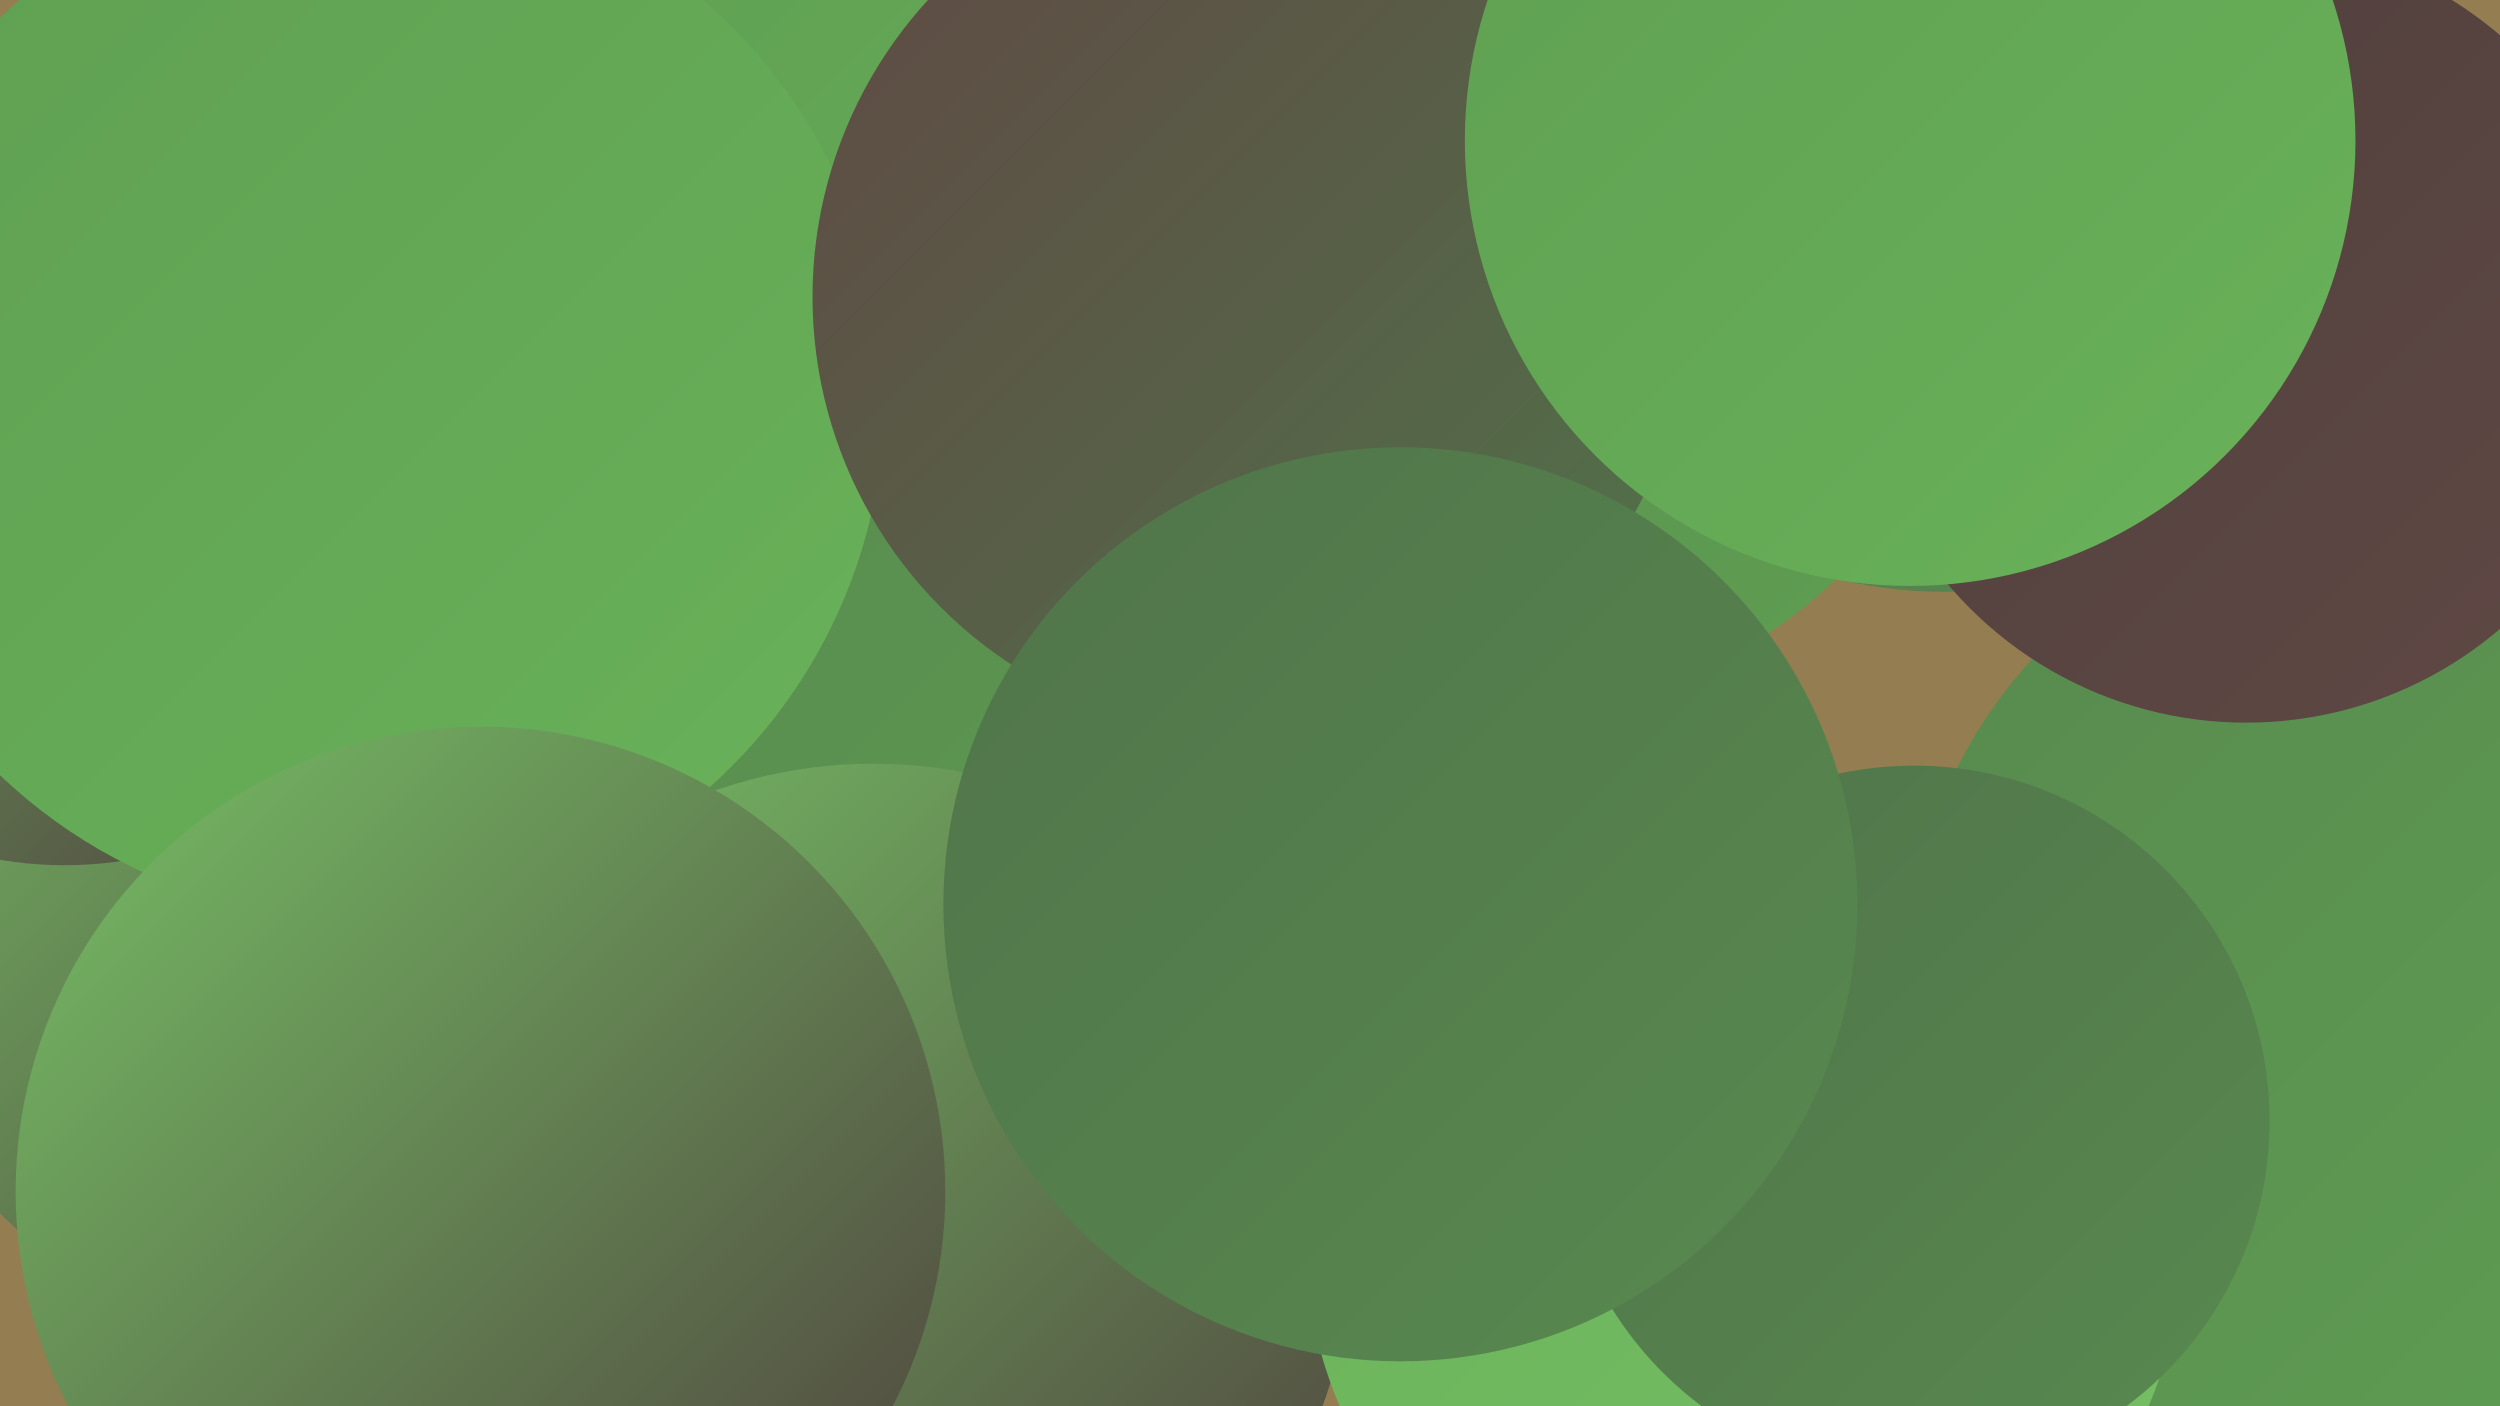
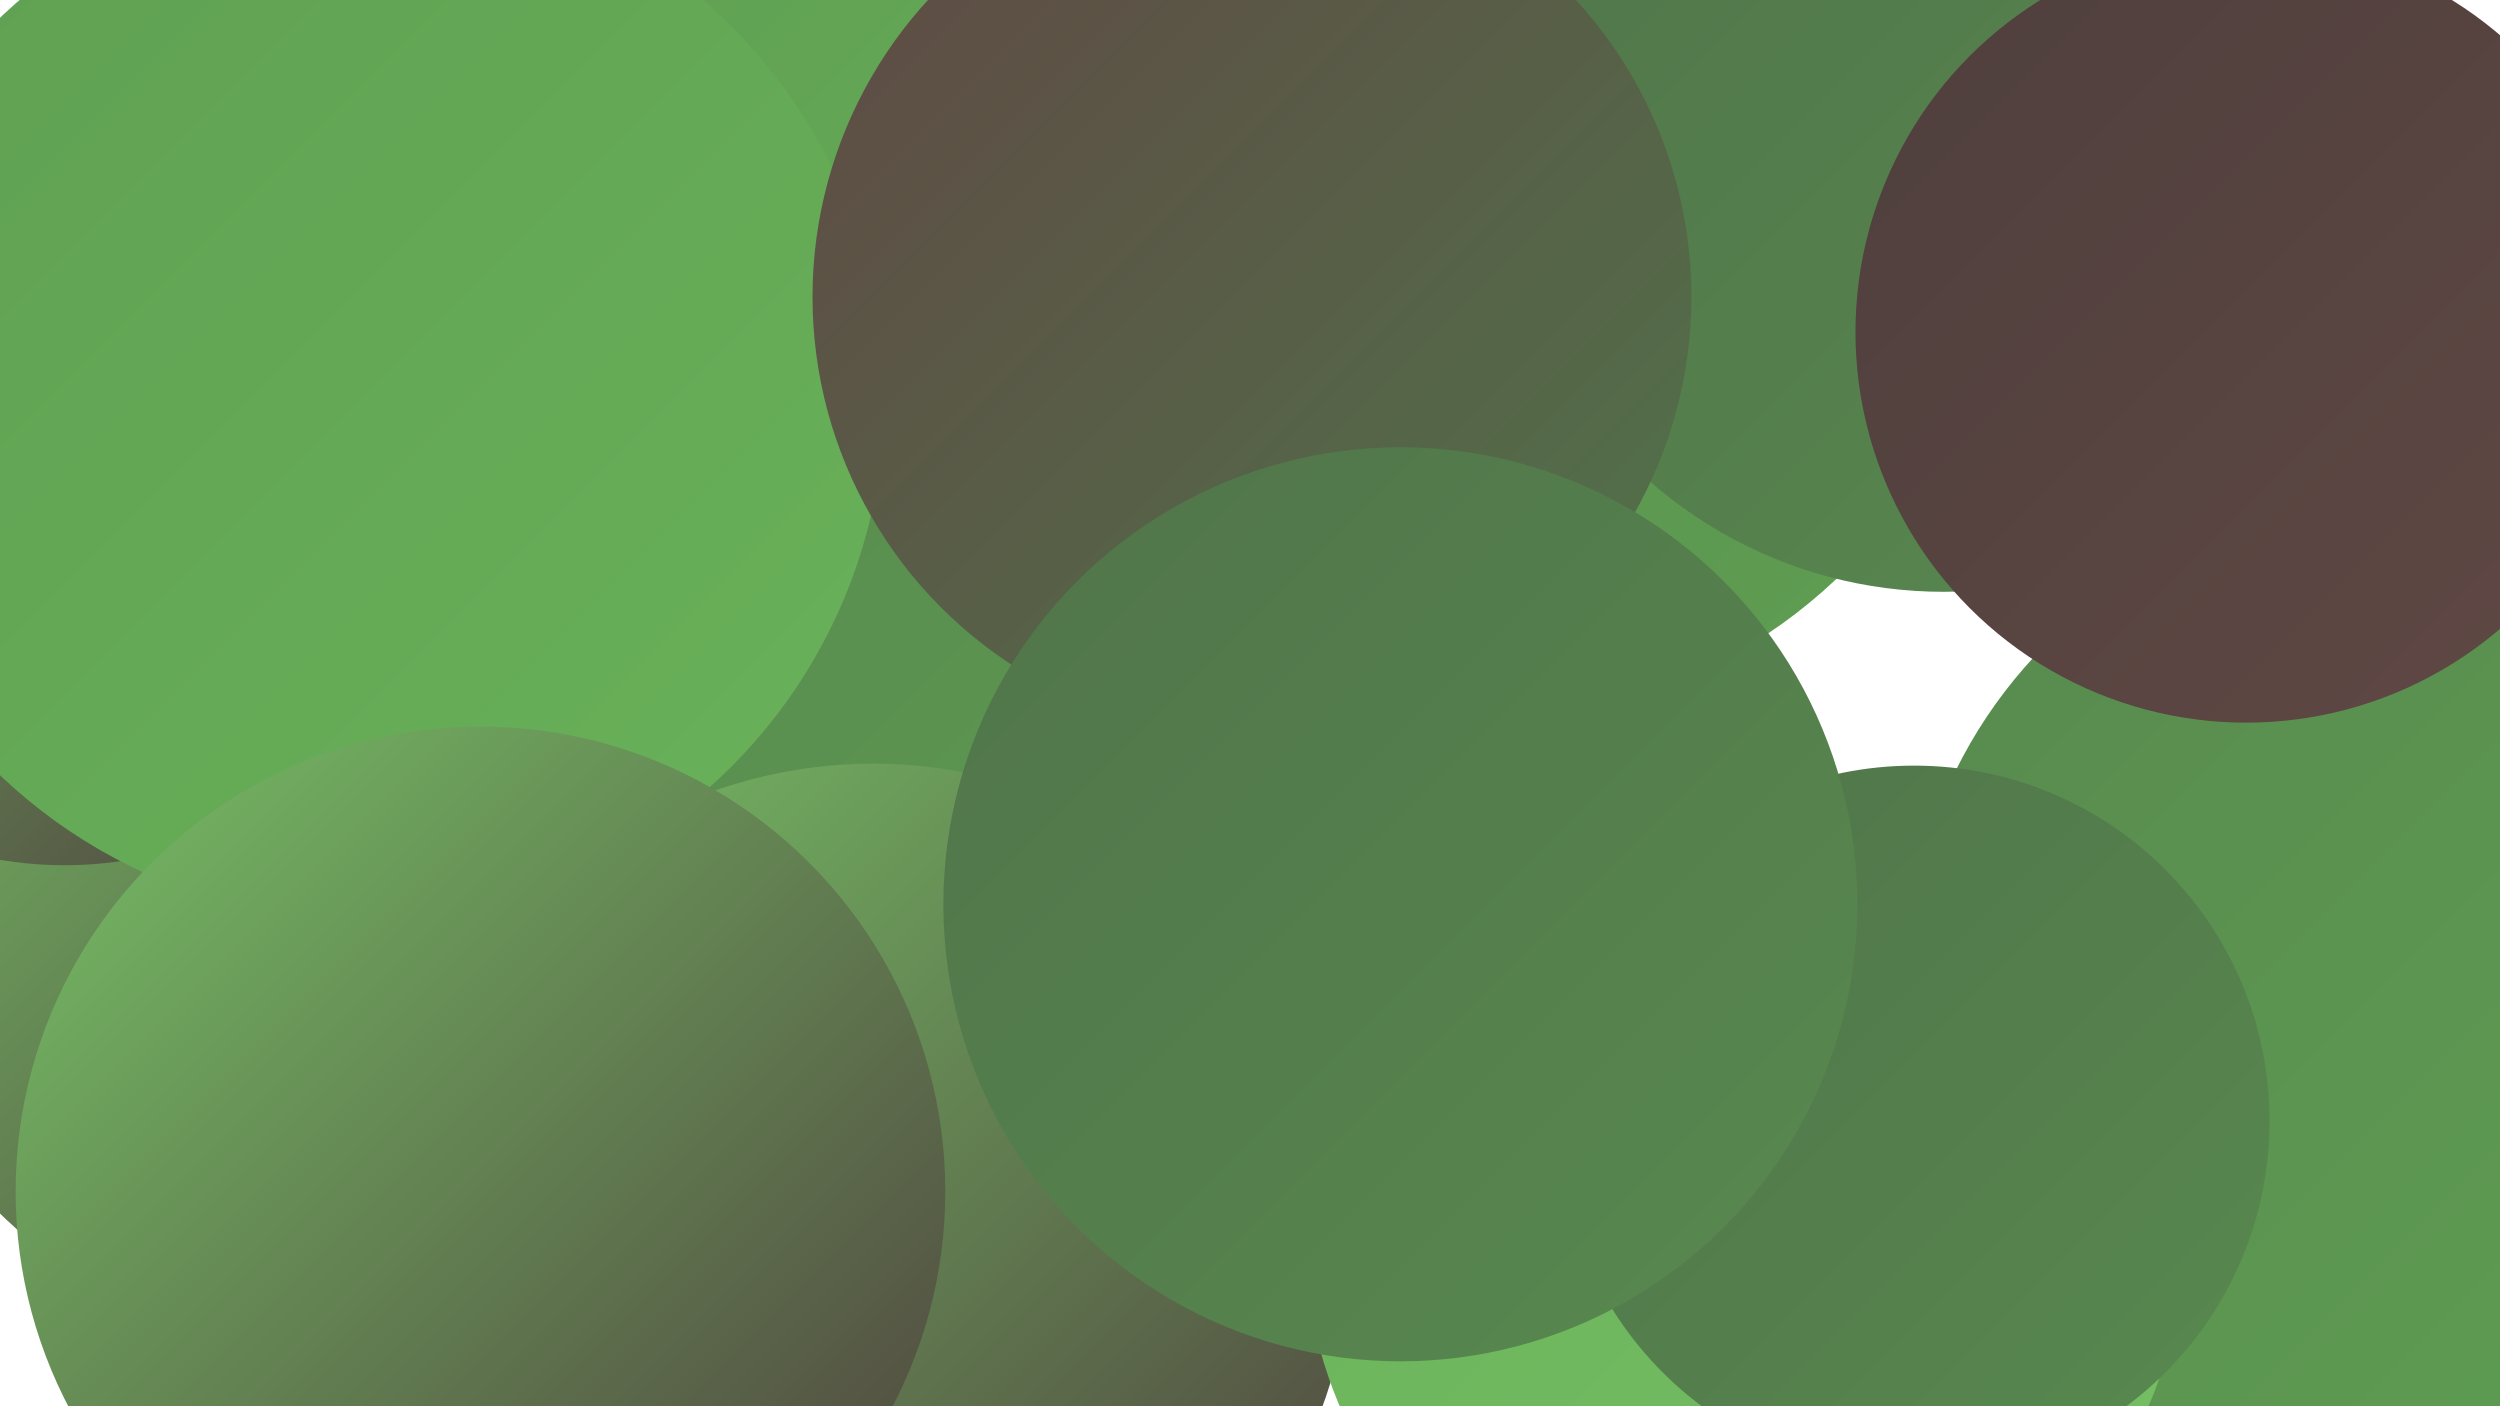
<svg xmlns="http://www.w3.org/2000/svg" width="1280" height="720">
  <defs>
    <linearGradient id="grad0" x1="0%" y1="0%" x2="100%" y2="100%">
      <stop offset="0%" style="stop-color:#4e3f3d;stop-opacity:1" />
      <stop offset="100%" style="stop-color:#604844;stop-opacity:1" />
    </linearGradient>
    <linearGradient id="grad1" x1="0%" y1="0%" x2="100%" y2="100%">
      <stop offset="0%" style="stop-color:#604844;stop-opacity:1" />
      <stop offset="100%" style="stop-color:#50744a;stop-opacity:1" />
    </linearGradient>
    <linearGradient id="grad2" x1="0%" y1="0%" x2="100%" y2="100%">
      <stop offset="0%" style="stop-color:#50744a;stop-opacity:1" />
      <stop offset="100%" style="stop-color:#58894f;stop-opacity:1" />
    </linearGradient>
    <linearGradient id="grad3" x1="0%" y1="0%" x2="100%" y2="100%">
      <stop offset="0%" style="stop-color:#58894f;stop-opacity:1" />
      <stop offset="100%" style="stop-color:#5f9f52;stop-opacity:1" />
    </linearGradient>
    <linearGradient id="grad4" x1="0%" y1="0%" x2="100%" y2="100%">
      <stop offset="0%" style="stop-color:#5f9f52;stop-opacity:1" />
      <stop offset="100%" style="stop-color:#69b259;stop-opacity:1" />
    </linearGradient>
    <linearGradient id="grad5" x1="0%" y1="0%" x2="100%" y2="100%">
      <stop offset="0%" style="stop-color:#69b259;stop-opacity:1" />
      <stop offset="100%" style="stop-color:#76bf65;stop-opacity:1" />
    </linearGradient>
    <linearGradient id="grad6" x1="0%" y1="0%" x2="100%" y2="100%">
      <stop offset="0%" style="stop-color:#76bf65;stop-opacity:1" />
      <stop offset="100%" style="stop-color:#4e3f3d;stop-opacity:1" />
    </linearGradient>
  </defs>
-   <rect width="1280" height="720" fill="#947e51" />
  <circle cx="758" cy="104" r="265" fill="url(#grad3)" />
  <circle cx="156" cy="462" r="223" fill="url(#grad6)" />
  <circle cx="995" cy="75" r="228" fill="url(#grad2)" />
  <circle cx="538" cy="164" r="280" fill="url(#grad4)" />
  <circle cx="356" cy="383" r="221" fill="url(#grad5)" />
  <circle cx="462" cy="564" r="222" fill="url(#grad0)" />
  <circle cx="1237" cy="647" r="263" fill="url(#grad5)" />
  <circle cx="462" cy="478" r="260" fill="url(#grad3)" />
  <circle cx="1084" cy="704" r="262" fill="url(#grad3)" />
  <circle cx="33" cy="245" r="198" fill="url(#grad6)" />
  <circle cx="1221" cy="503" r="245" fill="url(#grad3)" />
  <circle cx="185" cy="203" r="268" fill="url(#grad4)" />
  <circle cx="447" cy="636" r="245" fill="url(#grad6)" />
  <circle cx="641" cy="152" r="225" fill="url(#grad1)" />
  <circle cx="1150" cy="170" r="200" fill="url(#grad0)" />
  <circle cx="893" cy="632" r="225" fill="url(#grad5)" />
-   <circle cx="978" cy="72" r="228" fill="url(#grad4)" />
  <circle cx="980" cy="574" r="182" fill="url(#grad2)" />
  <circle cx="717" cy="463" r="234" fill="url(#grad2)" />
  <circle cx="246" cy="610" r="238" fill="url(#grad6)" />
</svg>